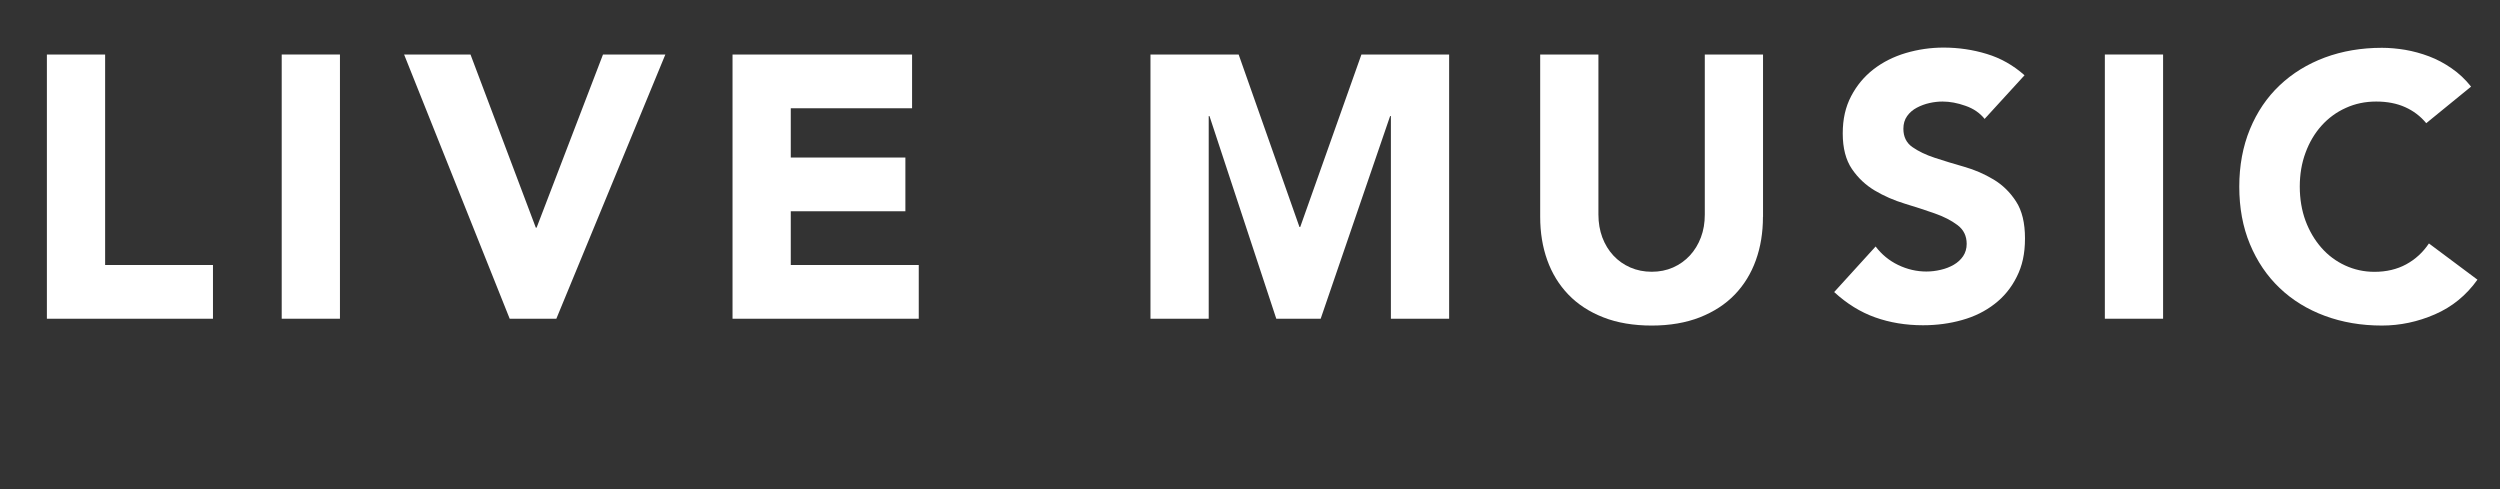
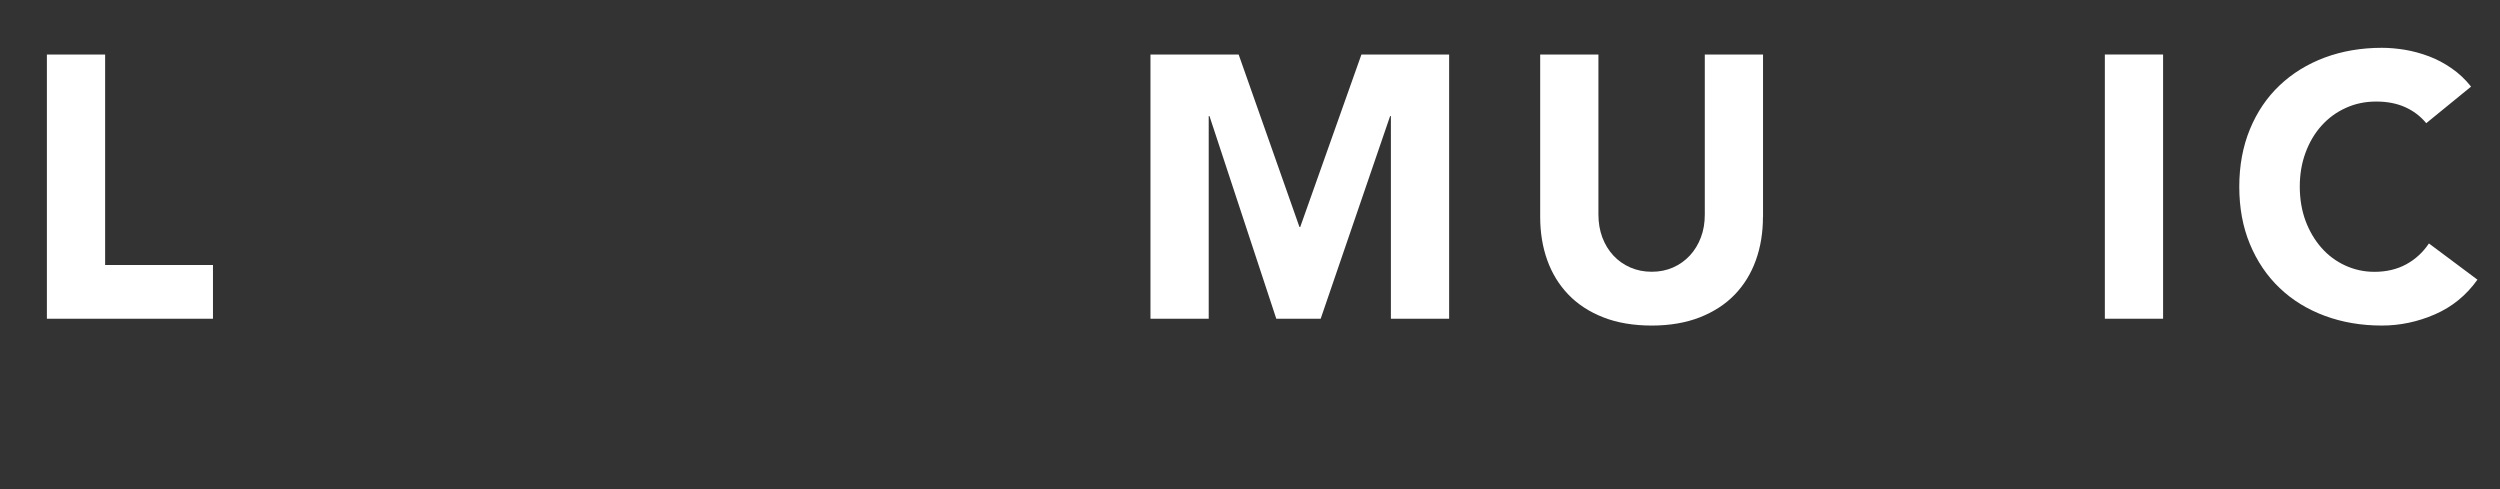
<svg xmlns="http://www.w3.org/2000/svg" id="Layer_2" data-name="Layer 2" viewBox="0 0 321.52 62.93">
  <rect x="0" y="0" width="321.52" height="62.93" fill="#333333" stroke="none" />
  <defs>
    <style>
      .cls-1 {
        fill: none;
      }

      .cls-2 {
        fill: #fff;
      }
    </style>
  </defs>
  <g id="Layer_1-2" data-name="Layer 1">
    <g>
-       <rect class="cls-1" y="4.7" width="321.52" height="37.15" />
      <path class="cls-2" d="M6.03,7.01h7.49v27.07h13.87v6.91H6.03V7.01Z" />
-       <path class="cls-2" d="M36.23,7.01h7.49v33.98h-7.49V7.01Z" />
-       <path class="cls-2" d="M51.97,7.01h8.54l8.4,22.27h.1l8.54-22.27h8.02l-14.02,33.98h-6L51.97,7.01Z" />
-       <path class="cls-2" d="M94.21,7.01h23.09v6.91h-15.6v6.34h14.74v6.91h-14.74v6.91h16.46v6.91h-23.95V7.01Z" />
      <path class="cls-2" d="M147.97,7.01h11.33l7.82,22.18h.1l7.87-22.18h11.28v33.98h-7.49V14.93h-.1l-8.93,26.06h-5.71l-8.59-26.06h-.1v26.06h-7.49V7.01Z" />
-       <path class="cls-2" d="M226.73,27.89c0,2.02-.3,3.87-.91,5.57-.61,1.7-1.51,3.17-2.71,4.42-1.2,1.25-2.7,2.22-4.49,2.93-1.79.7-3.86,1.06-6.19,1.06s-4.45-.35-6.24-1.06c-1.79-.7-3.29-1.68-4.49-2.93-1.2-1.25-2.1-2.72-2.71-4.42-.61-1.7-.91-3.55-.91-5.57V7.01h7.49v20.59c0,1.06.17,2.03.5,2.93.34.9.81,1.67,1.42,2.33.61.66,1.34,1.17,2.18,1.54.85.37,1.77.55,2.76.55s1.9-.18,2.74-.55c.83-.37,1.55-.88,2.16-1.54.61-.66,1.08-1.43,1.42-2.33.34-.9.5-1.87.5-2.93V7.01h7.49v20.88Z" />
-       <path class="cls-2" d="M255.25,15.31c-.61-.77-1.43-1.34-2.47-1.7-1.04-.37-2.02-.55-2.95-.55-.54,0-1.1.06-1.68.19-.58.13-1.12.33-1.63.6-.51.27-.93.63-1.25,1.08-.32.45-.48.99-.48,1.63,0,1.02.38,1.81,1.15,2.35.77.54,1.74,1.01,2.9,1.39,1.17.38,2.42.77,3.77,1.15,1.34.38,2.6.93,3.77,1.63,1.17.7,2.14,1.65,2.9,2.83.77,1.18,1.15,2.77,1.15,4.75s-.35,3.54-1.06,4.94c-.7,1.41-1.66,2.58-2.86,3.5-1.2.93-2.59,1.62-4.18,2.06-1.58.45-3.26.67-5.02.67-2.21,0-4.26-.34-6.14-1.01-1.89-.67-3.65-1.76-5.28-3.26l5.33-5.86c.77,1.02,1.74,1.82,2.9,2.38,1.17.56,2.38.84,3.62.84.61,0,1.22-.07,1.85-.22.62-.14,1.18-.36,1.68-.65.5-.29.9-.66,1.2-1.1.3-.45.46-.98.46-1.58,0-1.02-.39-1.83-1.18-2.42-.78-.59-1.77-1.1-2.95-1.51-1.18-.42-2.46-.83-3.84-1.25-1.38-.42-2.66-.98-3.84-1.68-1.18-.7-2.17-1.63-2.95-2.78-.78-1.15-1.18-2.67-1.18-4.56s.36-3.42,1.08-4.8c.72-1.38,1.68-2.53,2.88-3.46,1.2-.93,2.58-1.62,4.15-2.09,1.57-.46,3.18-.7,4.85-.7,1.92,0,3.78.27,5.57.82,1.79.54,3.41,1.46,4.85,2.74l-5.14,5.62Z" />
+       <path class="cls-2" d="M226.73,27.89c0,2.02-.3,3.87-.91,5.57-.61,1.7-1.51,3.17-2.71,4.42-1.2,1.25-2.7,2.22-4.49,2.93-1.79.7-3.86,1.06-6.19,1.06s-4.45-.35-6.24-1.06c-1.79-.7-3.29-1.68-4.49-2.93-1.2-1.25-2.1-2.72-2.71-4.42-.61-1.7-.91-3.55-.91-5.57V7.01h7.49v20.59c0,1.06.17,2.03.5,2.93.34.9.81,1.67,1.42,2.33.61.66,1.34,1.17,2.18,1.54.85.37,1.77.55,2.76.55s1.9-.18,2.74-.55c.83-.37,1.55-.88,2.16-1.54.61-.66,1.08-1.43,1.42-2.33.34-.9.5-1.87.5-2.93V7.01h7.49v20.88" />
      <path class="cls-2" d="M270.7,7.01h7.49v33.98h-7.49V7.01Z" />
      <path class="cls-2" d="M312.03,15.84c-.74-.9-1.64-1.58-2.71-2.06-1.07-.48-2.31-.72-3.72-.72s-2.71.27-3.91.82c-1.2.54-2.24,1.3-3.12,2.28-.88.98-1.57,2.14-2.06,3.48-.5,1.34-.74,2.8-.74,4.37s.25,3.06.74,4.39c.5,1.33,1.18,2.48,2.04,3.46.86.98,1.88,1.74,3.05,2.28,1.17.54,2.42.82,3.77.82,1.54,0,2.9-.32,4.08-.96,1.18-.64,2.16-1.54,2.93-2.69l6.24,4.66c-1.44,2.02-3.26,3.5-5.47,4.46s-4.48,1.44-6.82,1.44c-2.66,0-5.1-.42-7.34-1.25-2.24-.83-4.18-2.02-5.81-3.58-1.63-1.55-2.9-3.43-3.82-5.64s-1.37-4.67-1.37-7.39.46-5.18,1.37-7.39,2.18-4.09,3.82-5.64c1.63-1.55,3.57-2.74,5.81-3.58,2.24-.83,4.69-1.25,7.34-1.25.96,0,1.96.09,3,.26,1.04.18,2.06.46,3.07.84s1.98.9,2.9,1.54c.93.64,1.76,1.42,2.5,2.35l-5.76,4.7Z" />
    </g>
  </g>
</svg>